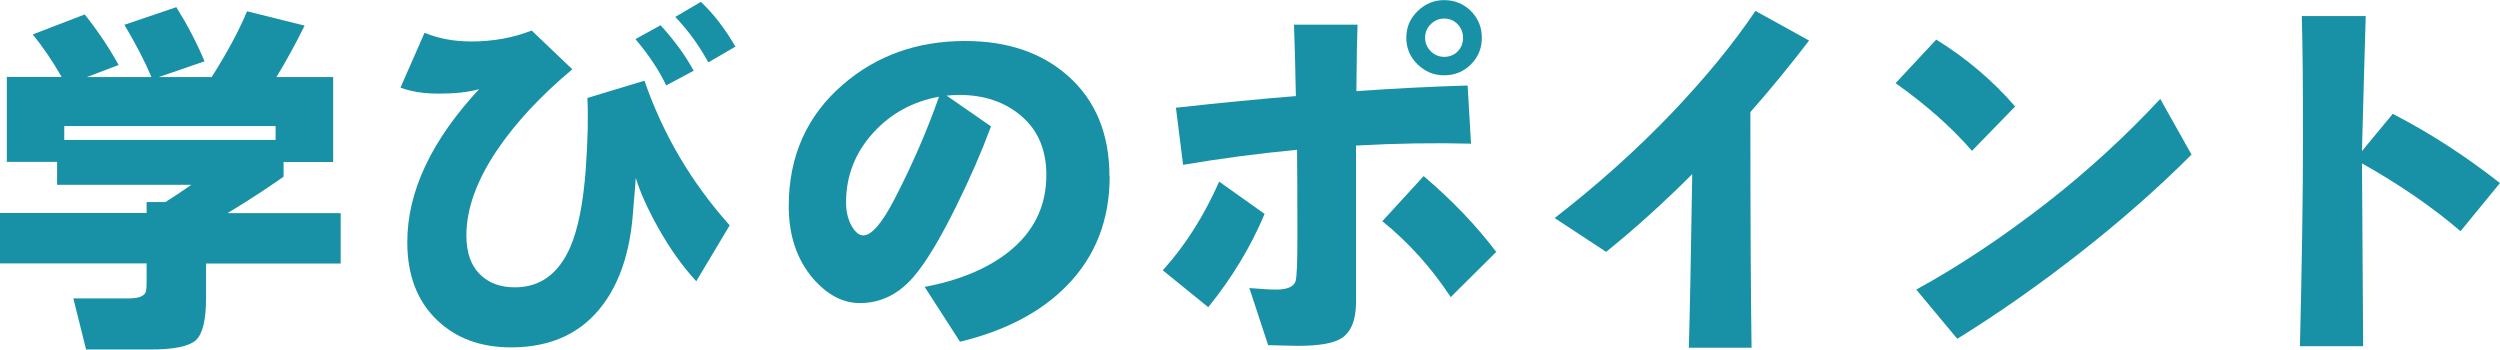
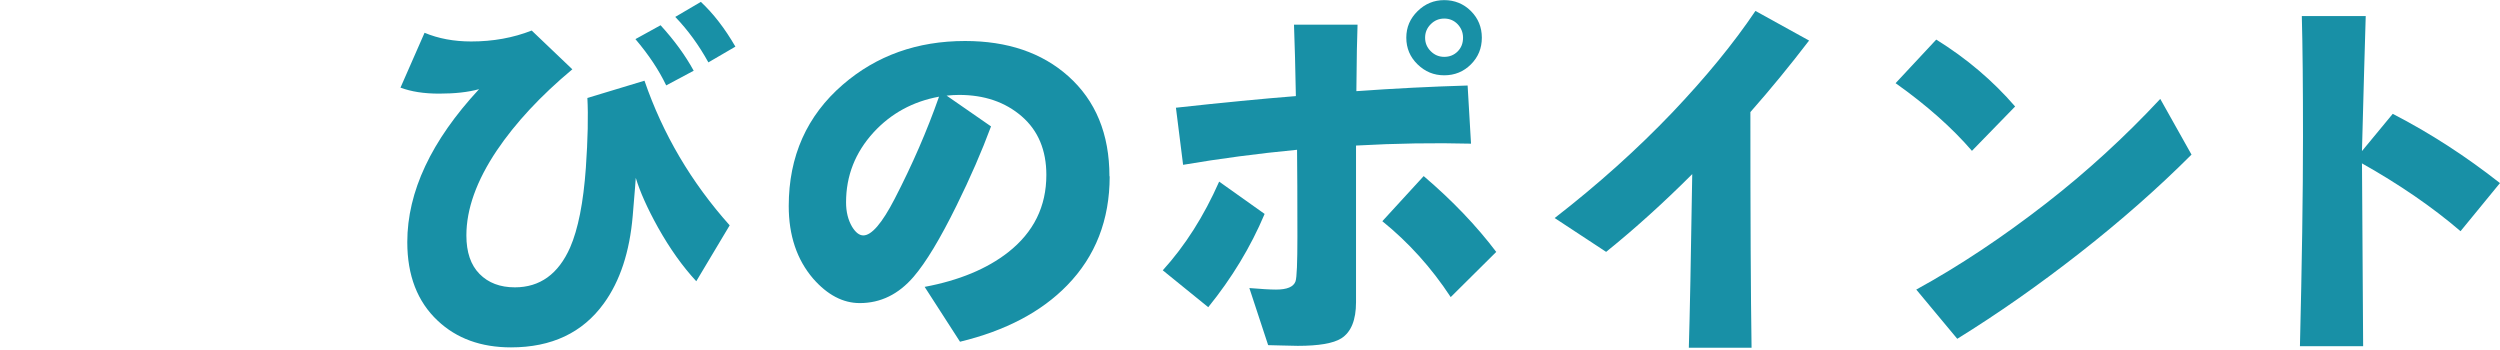
<svg xmlns="http://www.w3.org/2000/svg" id="_レイヤー_2" width="212.81" height="29.76" viewBox="0 0 212.81 29.76">
  <g id="_レイヤー_1-2">
-     <path d="m10.08,5.54l-2.69,1.02h5.5c-.55-1.32-1.32-2.8-2.3-4.45l4.42-1.5c.96,1.54,1.76,3.07,2.4,4.61l-3.9,1.34h4.51c1.32-2.09,2.33-3.96,3.01-5.6l4.9,1.22c-.77,1.56-1.57,3.02-2.4,4.38h4.83v7.23h-4.22v1.25c-1.45,1.02-3.04,2.06-4.77,3.1h9.63v4.29h-11.46v2.91c0,1.9-.29,3.11-.88,3.63-.59.52-1.87.78-3.86.78h-5.47l-1.09-4.35h4.74c.83,0,1.31-.19,1.44-.58.04-.17.06-.44.06-.8v-1.6H0v-4.29h12.48v-.93h1.6c.75-.47,1.48-.96,2.21-1.47H4.86v-1.95H.58v-7.23h4.67c-.79-1.37-1.61-2.57-2.46-3.62l4.42-1.7c1.11,1.39,2.07,2.82,2.88,4.29Zm13.38,6.37v-1.18H5.47v1.18h17.98Z" fill="#1890a6" stroke-width="0" />
    <path d="m62.12,19.17l-2.85,4.77c-1.15-1.24-2.24-2.76-3.26-4.58-.9-1.62-1.53-3.03-1.89-4.22,0,.11-.09,1.18-.26,3.23-.26,3.07-1.08,5.56-2.46,7.46-1.81,2.5-4.45,3.74-7.9,3.74-2.56,0-4.64-.76-6.24-2.27-1.73-1.62-2.59-3.85-2.59-6.69,0-4.29,2.04-8.63,6.11-13.02-.94.26-2.07.38-3.39.38s-2.38-.17-3.3-.51l2.05-4.67c1.17.49,2.5.74,3.97.74,1.86,0,3.57-.31,5.15-.93l3.46,3.3c-2.71,2.26-4.85,4.57-6.43,6.91-1.73,2.58-2.59,4.99-2.59,7.23,0,1.43.37,2.52,1.12,3.28.75.76,1.75,1.14,3.01,1.14,2.13,0,3.7-1.13,4.7-3.39.68-1.56,1.13-3.82,1.34-6.78.17-2.45.21-4.44.13-5.95l4.86-1.47c1.56,4.54,3.98,8.65,7.26,12.32Zm-3.07-13.15l-2.34,1.25c-.62-1.3-1.49-2.61-2.62-3.94l2.14-1.18c1.17,1.28,2.11,2.57,2.82,3.87Zm3.55-2.05l-2.3,1.34c-.81-1.47-1.75-2.76-2.82-3.87l2.18-1.28c1.07,1,2.05,2.27,2.94,3.81Z" fill="#1890a6" stroke-width="0" />
    <path d="m94.46,15.01c0,3.71-1.21,6.81-3.62,9.28-2.2,2.26-5.24,3.86-9.12,4.8l-3.01-4.67c2.94-.55,5.31-1.54,7.1-2.94,2.18-1.71,3.26-3.9,3.26-6.59,0-2.11-.7-3.78-2.1-4.99s-3.17-1.82-5.33-1.82c-.32,0-.67.02-1.06.06l3.78,2.62c-.79,2.13-1.77,4.38-2.94,6.75-1.39,2.82-2.6,4.83-3.65,6.05-1.28,1.49-2.81,2.24-4.58,2.24-1.43,0-2.75-.69-3.97-2.08-1.39-1.62-2.08-3.68-2.08-6.18,0-4.24,1.54-7.69,4.61-10.34,2.86-2.47,6.33-3.71,10.4-3.71,3.6,0,6.53.99,8.77,2.98,2.35,2.09,3.52,4.94,3.52,8.54Zm-14.53-6.78c-2.22.41-4.08,1.42-5.57,3.04-1.56,1.71-2.34,3.69-2.34,5.95,0,.81.17,1.5.51,2.08.3.49.62.74.96.74.7,0,1.59-1.03,2.66-3.1,1.51-2.92,2.77-5.82,3.78-8.7Z" fill="#1890a6" stroke-width="0" />
    <path d="m107.65,18.21c-1.19,2.82-2.79,5.46-4.8,7.94l-3.87-3.14c1.9-2.09,3.5-4.61,4.8-7.55l3.87,2.75Zm17.57-5.98c-3.09-.08-6.36-.03-9.79.16v13.34c0,1.51-.42,2.54-1.25,3.07-.68.43-1.92.64-3.71.64-.28,0-.73-.01-1.34-.03-.68-.02-1.08-.03-1.18-.03l-1.6-4.86c.98.08,1.74.13,2.27.13.94,0,1.49-.23,1.66-.7.11-.32.16-1.59.16-3.81,0-3.24-.01-5.71-.03-7.39-3.35.32-6.58.75-9.7,1.28l-.61-4.86c3.9-.43,7.31-.76,10.21-.99-.04-2.39-.1-4.42-.16-6.08h5.41c-.04,1.02-.08,2.91-.1,5.66,3.22-.23,6.38-.39,9.47-.48l.29,4.96Zm2.14,9.22l-3.87,3.84c-1.64-2.5-3.58-4.65-5.82-6.46l3.52-3.84c2.45,2.09,4.51,4.25,6.18,6.46Zm-1.22-18.24c0,.9-.31,1.65-.93,2.27s-1.38.93-2.27.93-1.63-.31-2.27-.93c-.64-.62-.96-1.38-.96-2.27s.32-1.63.96-2.26c.64-.63,1.4-.94,2.27-.94s1.65.31,2.27.93c.62.62.93,1.38.93,2.27Zm-1.6,0c0-.45-.16-.83-.46-1.15-.31-.32-.69-.48-1.14-.48s-.83.16-1.15.48c-.32.32-.48.7-.48,1.15s.16.83.48,1.15c.32.32.7.48,1.15.48s.83-.15,1.14-.46.46-.7.46-1.17Z" fill="#1890a6" stroke-width="0" />
    <path d="m153.99,3.46c-1.6,2.09-3.26,4.12-4.99,6.08,0,8.79.03,15.48.1,20.06h-5.34c.08-2.65.18-7.57.29-14.78-2.45,2.45-4.9,4.66-7.33,6.62l-4.38-2.88c3.69-2.86,7.03-5.86,10.02-8.99,2.86-3.01,5.22-5.89,7.07-8.64l4.58,2.53Z" fill="#1890a6" stroke-width="0" />
    <path d="m171.54,9.06l-3.68,3.78c-1.69-1.96-3.85-3.88-6.5-5.76l3.46-3.71c2.58,1.6,4.82,3.5,6.72,5.7Zm15.01,4.1c-2.86,2.86-6.03,5.65-9.52,8.38-3.49,2.73-6.96,5.16-10.42,7.3l-3.49-4.19c3.65-2,7.33-4.45,11.04-7.33,3.46-2.69,6.7-5.65,9.73-8.9l2.66,4.74Z" fill="#1890a6" stroke-width="0" />
    <path d="m212.81,15.58l-3.36,4.1c-2.39-2.05-5.2-3.98-8.42-5.79l.03.03c0-.75.03,4.44.1,15.55h-5.38c.17-6.98.26-12.93.26-17.86,0-4.22-.03-7.64-.1-10.24h5.44c-.08,2.67-.19,6.5-.32,11.49l2.62-3.17c3.18,1.64,6.22,3.61,9.12,5.89Z" fill="#1890a6" stroke-width="0" />
  </g>
</svg>